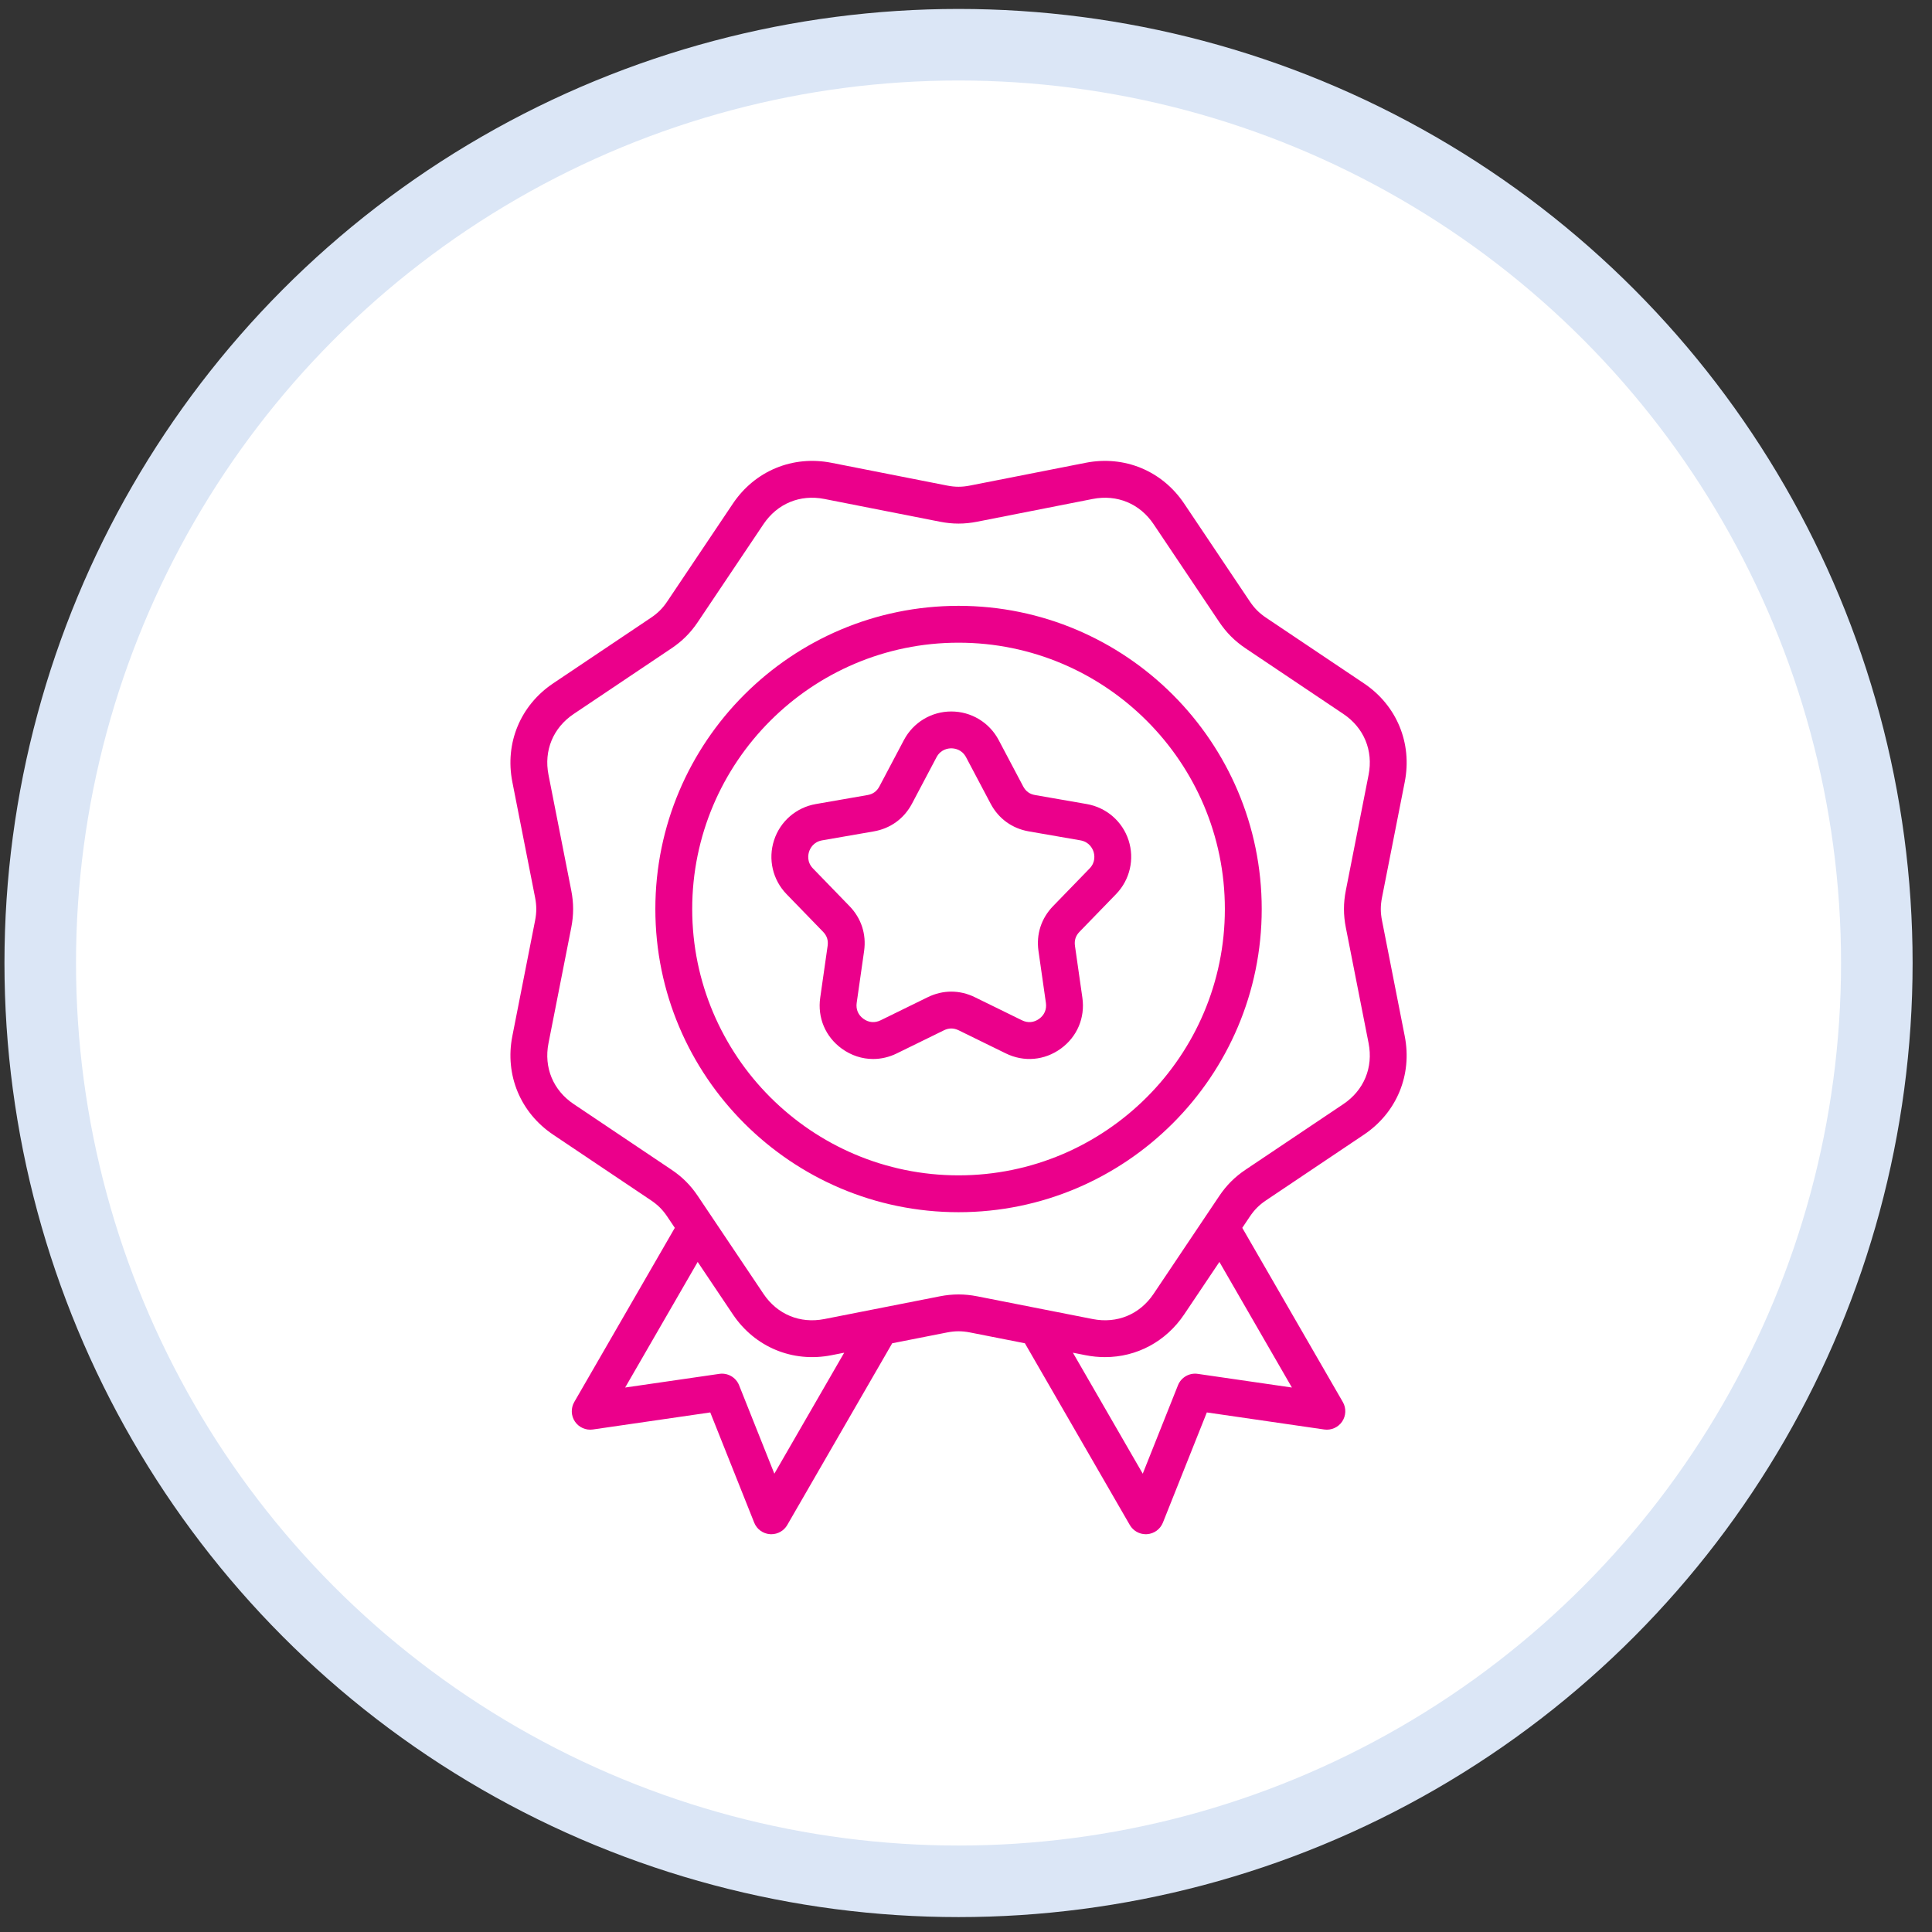
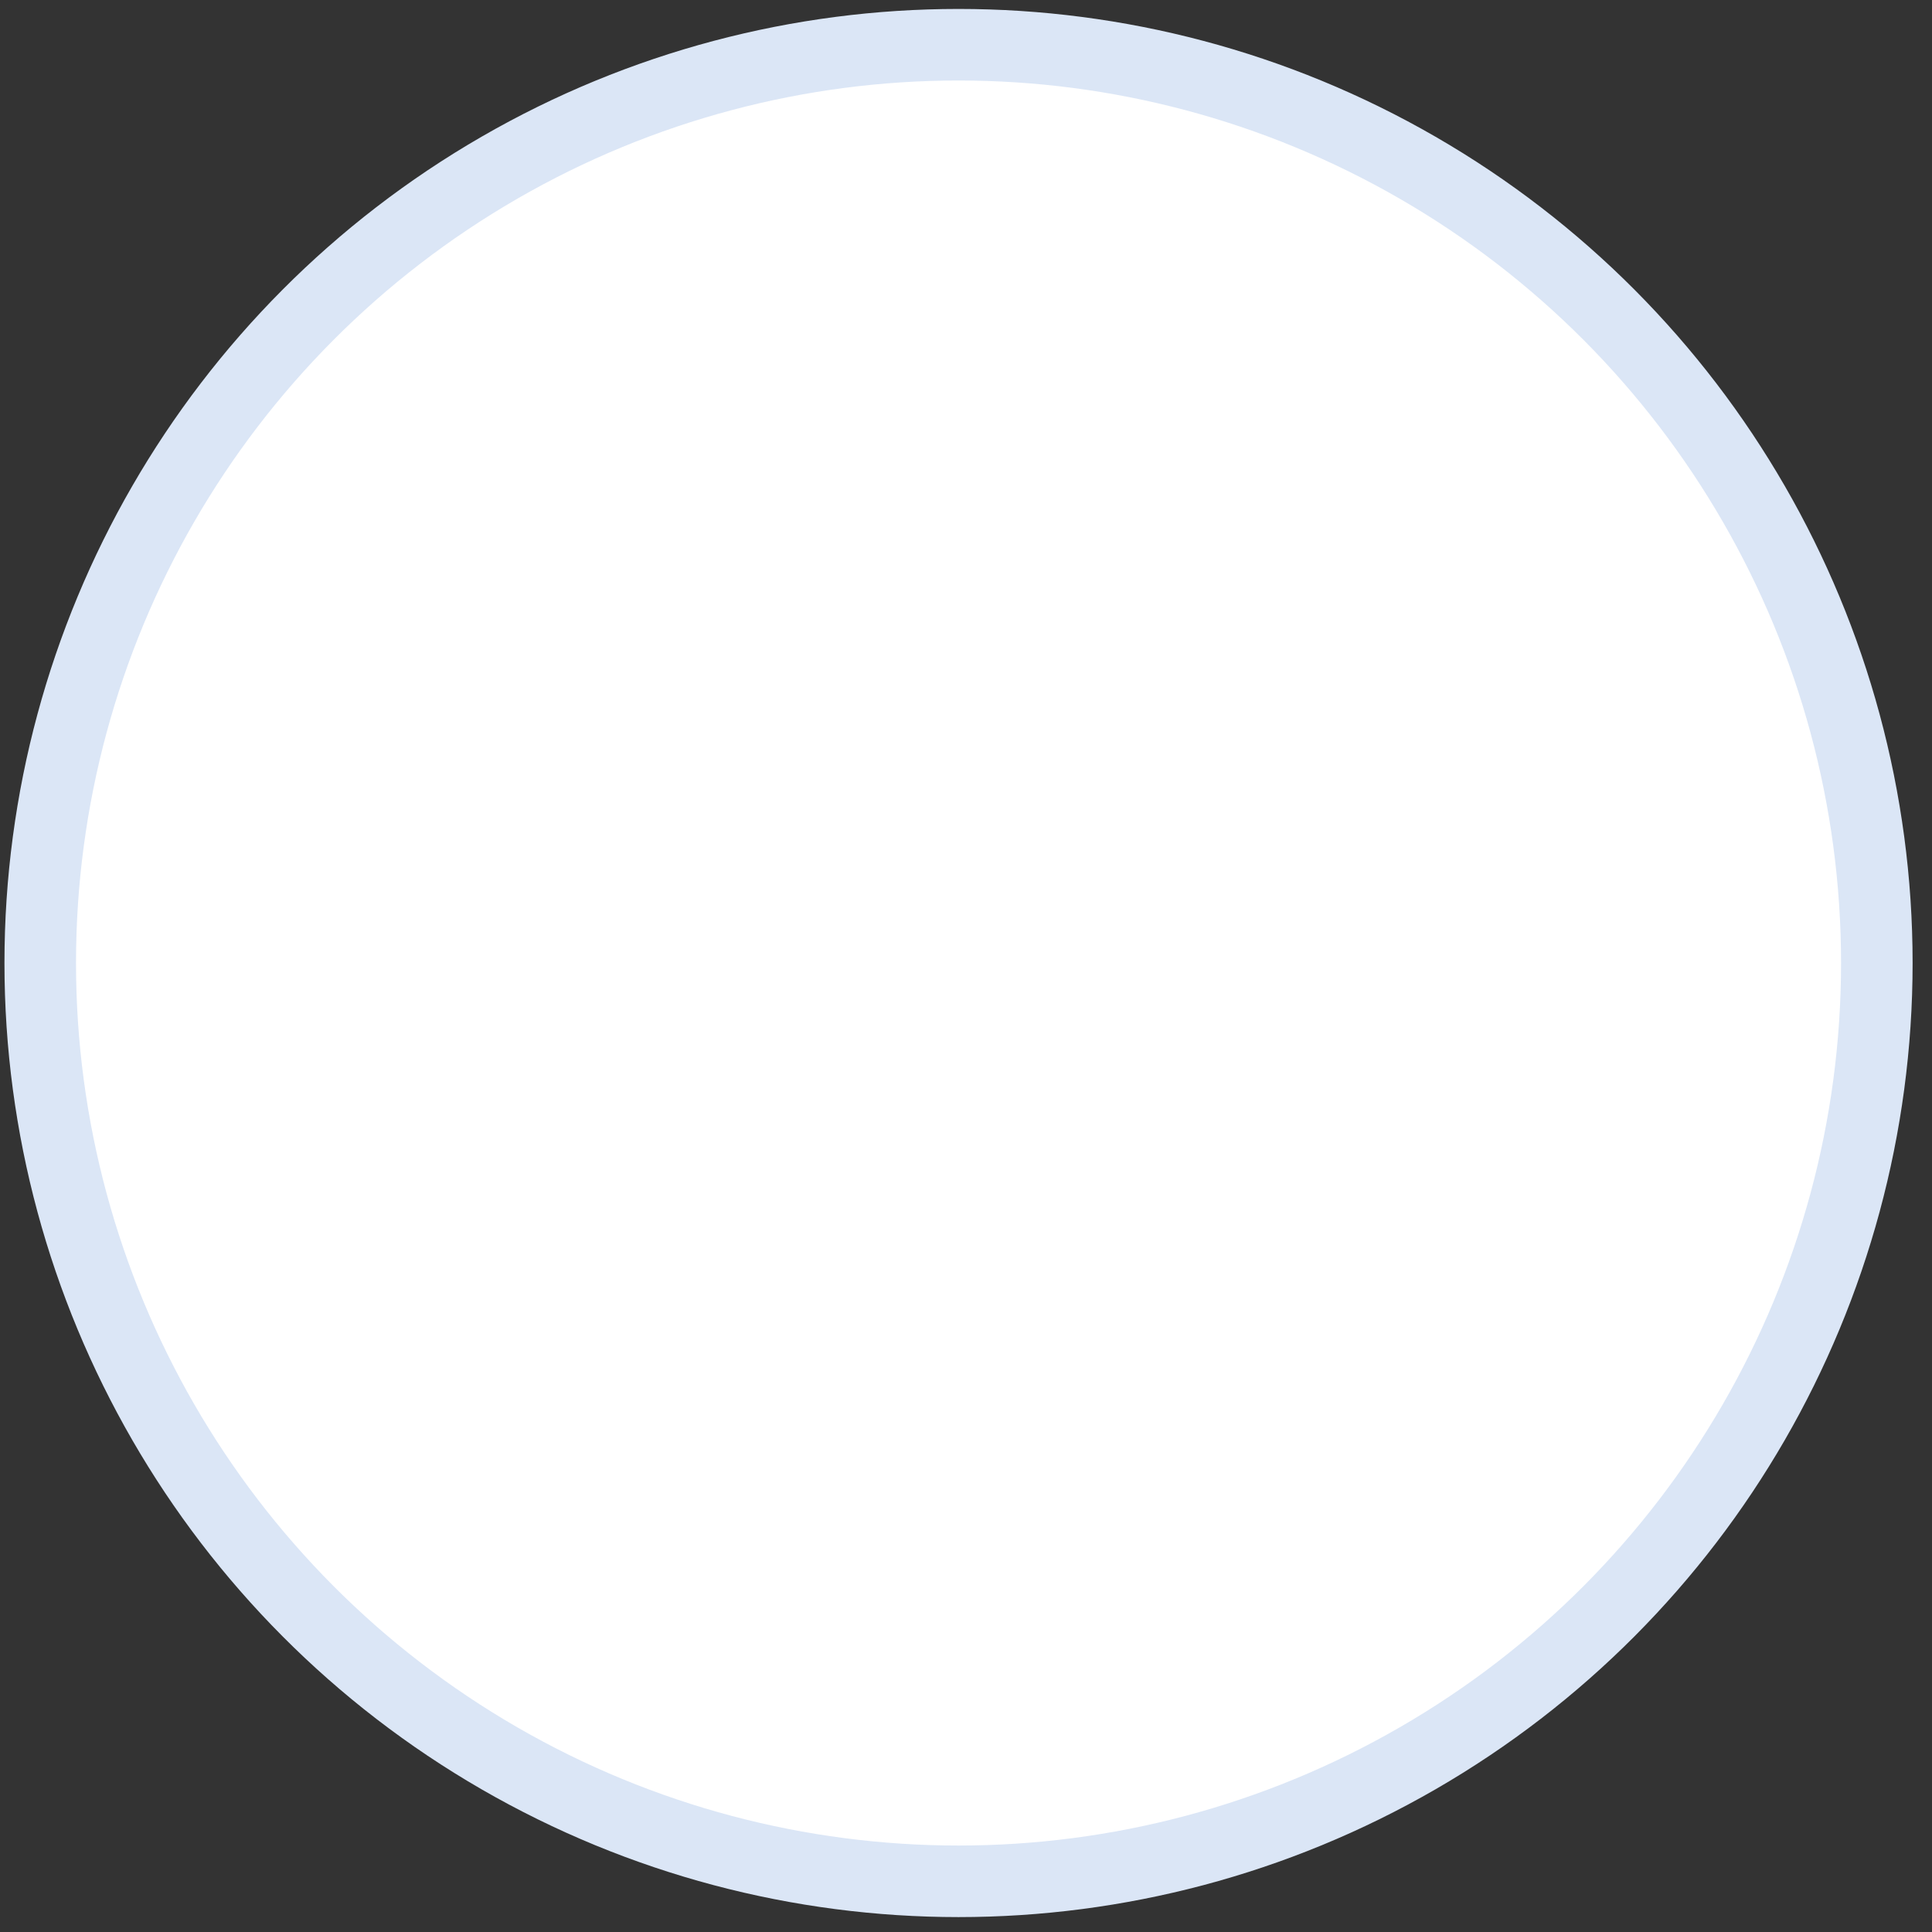
<svg xmlns="http://www.w3.org/2000/svg" width="81" height="81" viewBox="0 0 81 81" fill="none">
  <rect x="0" y="0" width="81" height="81" fill="#333333" stroke="none" />
  <circle cx="40.187" cy="40.375" r="38.5" fill="white" stroke="#DBE6F6" stroke-width="3" />
-   <path d="M57.941 38.592C57.874 38.255 57.874 37.967 57.941 37.629L58.895 32.783C59.215 31.157 58.559 29.573 57.183 28.65L53.081 25.898C52.796 25.706 52.592 25.502 52.4 25.217L49.648 21.115C48.725 19.739 47.141 19.083 45.515 19.403L40.669 20.357C40.331 20.424 40.043 20.424 39.706 20.357L34.86 19.403C33.234 19.083 31.65 19.739 30.726 21.115L27.974 25.217C27.783 25.502 27.579 25.706 27.293 25.898L23.192 28.65C21.816 29.573 21.16 31.157 21.48 32.783L22.434 37.629C22.5 37.967 22.5 38.255 22.434 38.593L21.48 43.439C21.16 45.065 21.816 46.648 23.192 47.572L27.293 50.324C27.579 50.516 27.783 50.719 27.974 51.005L28.292 51.478L24.076 58.781C23.928 59.037 23.939 59.356 24.105 59.601C24.271 59.845 24.562 59.974 24.856 59.932L29.778 59.217L31.62 63.837C31.729 64.112 31.986 64.3 32.282 64.321C32.3 64.323 32.319 64.323 32.337 64.323C32.612 64.323 32.868 64.177 33.006 63.937L37.406 56.317L39.706 55.864C40.043 55.798 40.331 55.798 40.669 55.864L42.969 56.317L47.368 63.937C47.507 64.177 47.763 64.323 48.037 64.323C48.056 64.323 48.074 64.323 48.093 64.321C48.388 64.3 48.645 64.112 48.755 63.837L50.597 59.217L55.519 59.932C55.812 59.974 56.103 59.845 56.269 59.601C56.435 59.356 56.447 59.037 56.299 58.781L52.083 51.478L52.4 51.005C52.592 50.719 52.795 50.516 53.081 50.324L57.182 47.572C58.559 46.648 59.215 45.065 58.894 43.439L57.941 38.592ZM32.465 61.785L30.987 58.078C30.855 57.746 30.512 57.549 30.159 57.6L26.21 58.173L29.251 52.907L30.726 55.106C31.65 56.482 33.234 57.138 34.86 56.818L35.393 56.713L32.465 61.785ZM54.164 58.173L50.216 57.6C49.862 57.548 49.52 57.746 49.387 58.078L47.91 61.785L44.982 56.713L45.515 56.818C45.787 56.872 46.059 56.898 46.326 56.898C47.653 56.898 48.879 56.252 49.648 55.106L51.124 52.907L54.164 58.173ZM56.425 38.891L57.379 43.737C57.579 44.756 57.184 45.71 56.322 46.289L52.22 49.041C51.77 49.343 51.419 49.693 51.117 50.144L48.365 54.245C47.786 55.108 46.833 55.503 45.813 55.302L40.967 54.348C40.701 54.296 40.444 54.27 40.187 54.27C39.93 54.27 39.673 54.296 39.407 54.348L34.561 55.302C33.542 55.503 32.588 55.108 32.009 54.245L29.257 50.144C28.955 49.694 28.605 49.343 28.154 49.041L24.053 46.289C23.19 45.71 22.795 44.756 22.996 43.737L23.95 38.891C24.055 38.359 24.055 37.863 23.95 37.331L22.996 32.485C22.795 31.465 23.19 30.512 24.053 29.933L28.154 27.181C28.605 26.878 28.955 26.528 29.257 26.078L32.009 21.976C32.588 21.114 33.542 20.718 34.561 20.919L39.407 21.873C39.939 21.978 40.435 21.978 40.967 21.873L45.813 20.919C46.832 20.719 47.786 21.114 48.365 21.976L51.117 26.078C51.419 26.528 51.77 26.878 52.22 27.181L56.322 29.933C57.184 30.512 57.579 31.465 57.379 32.485L56.425 37.331C56.32 37.863 56.32 38.359 56.425 38.891ZM40.187 25.4C33.178 25.4 27.476 31.102 27.476 38.111C27.476 45.12 33.178 50.822 40.187 50.822C47.196 50.822 52.898 45.12 52.898 38.111C52.898 31.102 47.196 25.4 40.187 25.4ZM40.187 49.277C34.03 49.277 29.021 44.268 29.021 38.111C29.021 31.954 34.03 26.945 40.187 26.945C46.344 26.945 51.353 31.954 51.353 38.111C51.353 44.268 46.344 49.277 40.187 49.277ZM45.562 33.71L43.397 33.333C43.169 33.294 43.005 33.175 42.897 32.97L41.87 31.027C41.479 30.288 40.718 29.829 39.883 29.829C39.049 29.829 38.288 30.288 37.897 31.027L36.87 32.97C36.762 33.175 36.598 33.294 36.37 33.333L34.205 33.71C33.381 33.853 32.709 34.435 32.452 35.229C32.194 36.022 32.395 36.888 32.977 37.488L34.508 39.066C34.669 39.232 34.731 39.424 34.699 39.653L34.388 41.829C34.268 42.668 34.606 43.466 35.291 43.964C35.688 44.252 36.144 44.399 36.606 44.399C36.942 44.399 37.281 44.321 37.602 44.163L39.575 43.196C39.782 43.094 39.984 43.094 40.193 43.196L42.166 44.163C42.926 44.537 43.79 44.462 44.476 43.964C45.161 43.466 45.499 42.668 45.379 41.829L45.068 39.653C45.036 39.424 45.098 39.232 45.259 39.066L46.79 37.488C47.372 36.888 47.573 36.022 47.316 35.229C47.058 34.435 46.386 33.854 45.562 33.71ZM45.681 36.412L44.15 37.99C43.656 38.5 43.438 39.168 43.539 39.872L43.85 42.047C43.888 42.317 43.788 42.554 43.568 42.714C43.347 42.874 43.091 42.897 42.846 42.776L40.873 41.809C40.235 41.496 39.532 41.496 38.894 41.809L36.921 42.776C36.676 42.896 36.42 42.874 36.2 42.714C35.979 42.554 35.879 42.317 35.917 42.047L36.228 39.872C36.328 39.168 36.111 38.5 35.616 37.99L34.086 36.412C33.819 36.137 33.882 35.827 33.921 35.706C33.96 35.586 34.092 35.298 34.47 35.232L36.635 34.856C37.335 34.734 37.903 34.321 38.236 33.693L39.263 31.75C39.442 31.411 39.757 31.374 39.883 31.374C40.01 31.374 40.324 31.411 40.504 31.75L41.531 33.692C41.863 34.321 42.432 34.734 43.132 34.856L45.297 35.232C45.675 35.298 45.806 35.586 45.846 35.706C45.885 35.827 45.947 36.137 45.681 36.412Z" fill="#EB008B" />
</svg>